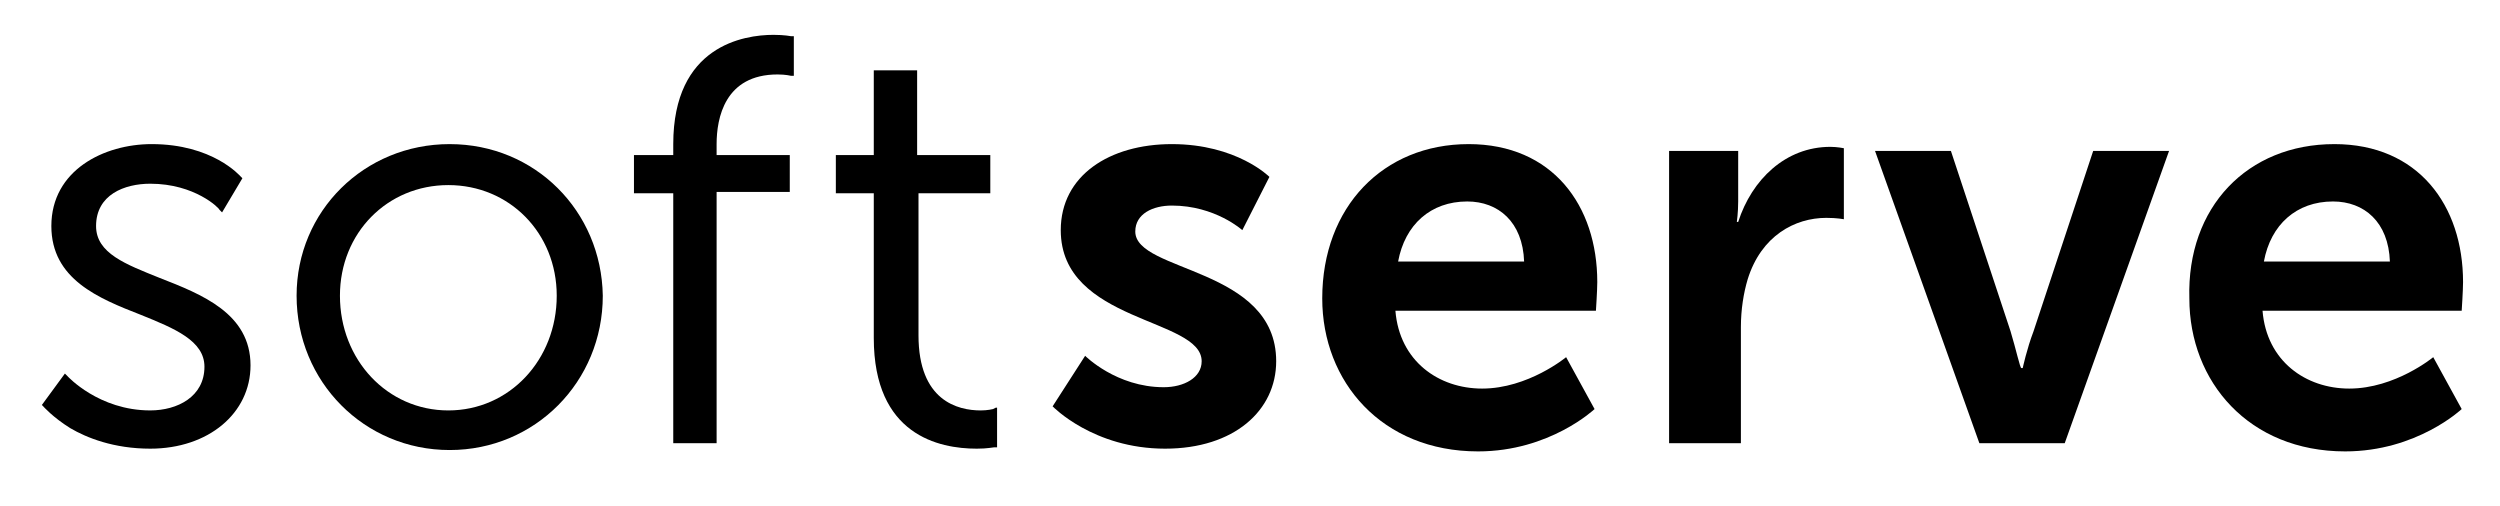
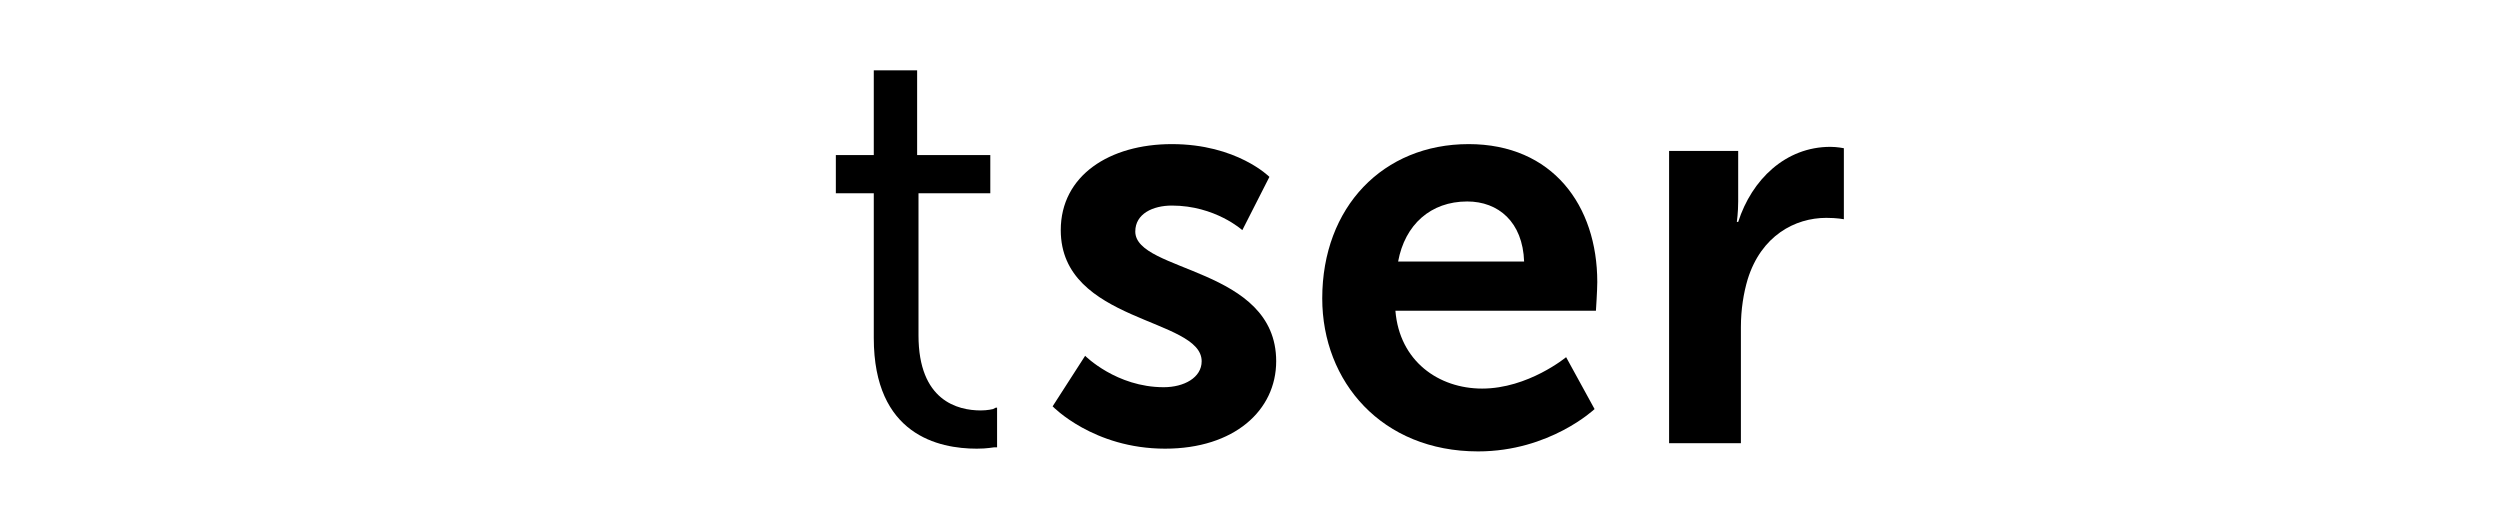
<svg xmlns="http://www.w3.org/2000/svg" xmlns:ns1="http://sodipodi.sourceforge.net/DTD/sodipodi-0.dtd" xmlns:ns2="http://www.inkscape.org/namespaces/inkscape" viewBox="0 0 491.976 99.624" height="99.624" width="491.976" xml:space="preserve" id="svg2" version="1.1" ns1:docname="softserve.svg" ns2:version="1.3.2 (091e20e, 2023-11-25)">
  <ns1:namedview id="namedview1" pagecolor="#ffffff" bordercolor="#000000" borderopacity="0.25" ns2:showpageshadow="2" ns2:pageopacity="0.0" ns2:pagecheckerboard="0" ns2:deskcolor="#d1d1d1" ns2:zoom="0.77036202" ns2:cx="245.98824" ns2:cy="57.765049" ns2:window-width="1440" ns2:window-height="900" ns2:window-x="0" ns2:window-y="0" ns2:window-maximized="0" ns2:current-layer="g10" />
  <defs id="defs6" />
  <g transform="matrix(1.333,0,0,-1.333,-48.029,150.25)" id="g10">
    <g id="g12" />
    <g transform="translate(42.212,46.479)" id="g16">
-       <path id="path18" style="fill:#000000;fill-opacity:1;fill-rule:evenodd;stroke:none" d="m 17.402,25.203 c -5.001,2.016 -9.401,3.629 -9.401,7.662 0,4.637 4.2,6.25 8.001,6.25 6.601,0 10.201,-3.629 10.201,-3.831 l 0.4,-0.403 3,5.041 -0.2,0.202 c -0.2,0.202 -4.2,4.839 -13.201,4.839 -7.001,0 -14.802,-3.831 -14.802,-12.097 0,-7.863 7.001,-10.686 13.201,-13.105 5.001,-2.016 9.401,-3.831 9.401,-7.662 0,-4.436 -4,-6.452 -8.001,-6.452 -7.601,0 -12.201,5.041 -12.201,5.041 L 3.4,11.089 0,6.452 0.2,6.25 c 0,0 1.4,-1.613 4,-3.226 2.4,-1.411 6.401,-3.024 11.801,-3.024 8.601,0 14.802,5.242 14.802,12.299 0,7.662 -7.201,10.484 -13.401,12.904 z" />
-     </g>
+       </g>
    <g transform="translate(79.817,46.277)" id="g20">
-       <path id="path22" style="fill:#000000;fill-opacity:1;fill-rule:evenodd;stroke:none" d="m 38.404,22.783 c 0,-9.476 -7.001,-16.936 -16.002,-16.936 -9.001,0 -16.002,7.46 -16.002,16.936 0,9.275 7.001,16.331 16.002,16.331 9.001,0 16.002,-7.057 16.002,-16.331 z M 22.602,45.164 C 10.001,45.164 0,35.284 0,22.783 0,10.081 10.001,1.11e-4 22.602,1.11e-4 c 12.601,0 22.602,10.081 22.602,22.783 -0.2,12.501 -10.001,22.38 -22.602,22.38 z" />
-     </g>
+       </g>
    <g transform="translate(129.622,47.285)" id="g24">
-       <path id="path26" style="fill:#000000;fill-opacity:1;fill-rule:evenodd;stroke:none" d="m 23.203,60.084 c 0,0 -1,0.202 -2.6,0.202 -4.4,0 -14.802,-1.613 -14.802,-16.13 v -1.613 H 0 V 36.897 H 5.801 V -8e-6 h 6.401 V 37.099 H 23.003 v 5.444 H 12.201 v 1.613 c 0,3.831 1.2,10.283 9.001,10.283 1.2,0 2,-0.202 2,-0.202 h 0.4 v 5.847 z" />
-     </g>
+       </g>
    <g transform="translate(159.426,46.478)" id="g28">
      <path id="path30" style="fill:#000000;fill-opacity:1;fill-rule:evenodd;stroke:none" d="M 23.603,6.049 23.203,5.847 c 0,0 -0.8,-0.202 -1.8,-0.202 -3.4,0 -9.201,1.411 -9.201,11.089 v 20.969 h 10.601 v 5.645 H 12.001 V 55.85 H 5.601 V 43.349 H 0 V 37.704 H 5.601 V 16.332 c 0,-14.315 9.601,-16.331 15.202,-16.331 1.6,0 2.4,0.202 2.6,0.202 h 0.4 v 5.847" />
    </g>
    <g transform="translate(191.429,46.479)" id="g32">
      <path id="path34" style="fill:#000000;fill-opacity:1;fill-rule:evenodd;stroke:none" d="m 4.801,13.71 c 0,0 4.601,-4.637 11.601,-4.637 3,0 5.601,1.411 5.601,3.831 0,6.452 -20.802,5.645 -20.802,19.356 0,8.065 7.201,12.702 16.402,12.702 9.601,0 14.402,-4.839 14.402,-4.839 l -4,-7.863 c 0,0 -4,3.629 -10.401,3.629 -2.8,0 -5.401,-1.21 -5.401,-3.831 0,-6.049 20.802,-5.242 20.802,-19.154 C 33.004,5.645 26.803,5.7e-5 16.602,5.7e-5 6.001,5.7e-5 0,6.25 0,6.25 Z" />
    </g>
    <g transform="translate(231.233,46.075)" id="g36">
      <path id="path38" style="fill:#000000;fill-opacity:1;fill-rule:evenodd;stroke:none" d="m 29.803,28.026 c -0.2,5.847 -3.8,8.871 -8.401,8.871 -5.401,0 -9.201,-3.428 -10.201,-8.871 z m -8.201,17.34 c 12.401,0 19.002,-9.073 19.002,-20.364 0,-1.21 -0.2,-4.234 -0.2,-4.234 H 10.801 C 11.401,13.307 17.202,9.275 23.603,9.275 c 6.801,0 12.401,4.637 12.401,4.637 L 40.204,6.25 c 0,0 -6.601,-6.25 -17.202,-6.25 C 8.801,1.49e-4 0,10.283 0,22.582 0,36.091 9.001,45.365 21.602,45.365 Z" />
    </g>
    <g transform="translate(282.438,47.285)" id="g40">
      <path id="path42" style="fill:#000000;fill-opacity:1;fill-rule:evenodd;stroke:none" d="M 0,43.147 H 10.201 V 35.687 c 0,-1.613 -0.2,-3.024 -0.2,-3.024 h 0.2 c 2,6.25 7.001,11.089 13.601,11.089 1,0 2,-0.202 2,-0.202 V 33.066 c 0,0 -1,0.202 -2.6,0.202 -4.601,0 -9.601,-2.621 -11.601,-9.073 C 11.001,22.178 10.601,19.759 10.601,17.138 V -1.6e-4 H 0 Z" />
    </g>
    <g transform="translate(312.842,47.285)" id="g44">
-       <path id="path46" style="fill:#000000;fill-opacity:1;fill-rule:evenodd;stroke:none" d="m 0,43.147 h 11.201 l 8.801,-26.614 c 0.8,-2.621 1.4,-5.444 1.6,-5.444 h 0.2 c 0,0 0.6,2.823 1.6,5.444 l 8.801,26.614 H 43.405 L 28.003,2.17e-4 H 15.402 Z" />
-     </g>
+       </g>
    <g transform="translate(359.233,46.075)" id="g48">
-       <path id="path50" style="fill:#000000;fill-opacity:1;fill-rule:evenodd;stroke:none" d="m 29.616,28.026 c -0.2,5.847 -3.8,8.871 -8.401,8.871 -5.401,0 -9.201,-3.428 -10.201,-8.871 z m -8.201,17.34 c 12.401,0 19.002,-9.073 19.002,-20.364 0,-1.21 -0.2,-4.234 -0.2,-4.234 H 10.814 C 11.414,13.307 17.215,9.275 23.615,9.275 c 6.801,0 12.401,4.637 12.401,4.637 l 4.2,-7.662 c 0,0 -6.601,-6.25 -17.202,-6.25 -14.202,0 -23.003,10.283 -23.003,22.582 -0.4,13.509 8.601,22.783 21.402,22.783 z" />
-     </g>
+       </g>
  </g>
</svg>